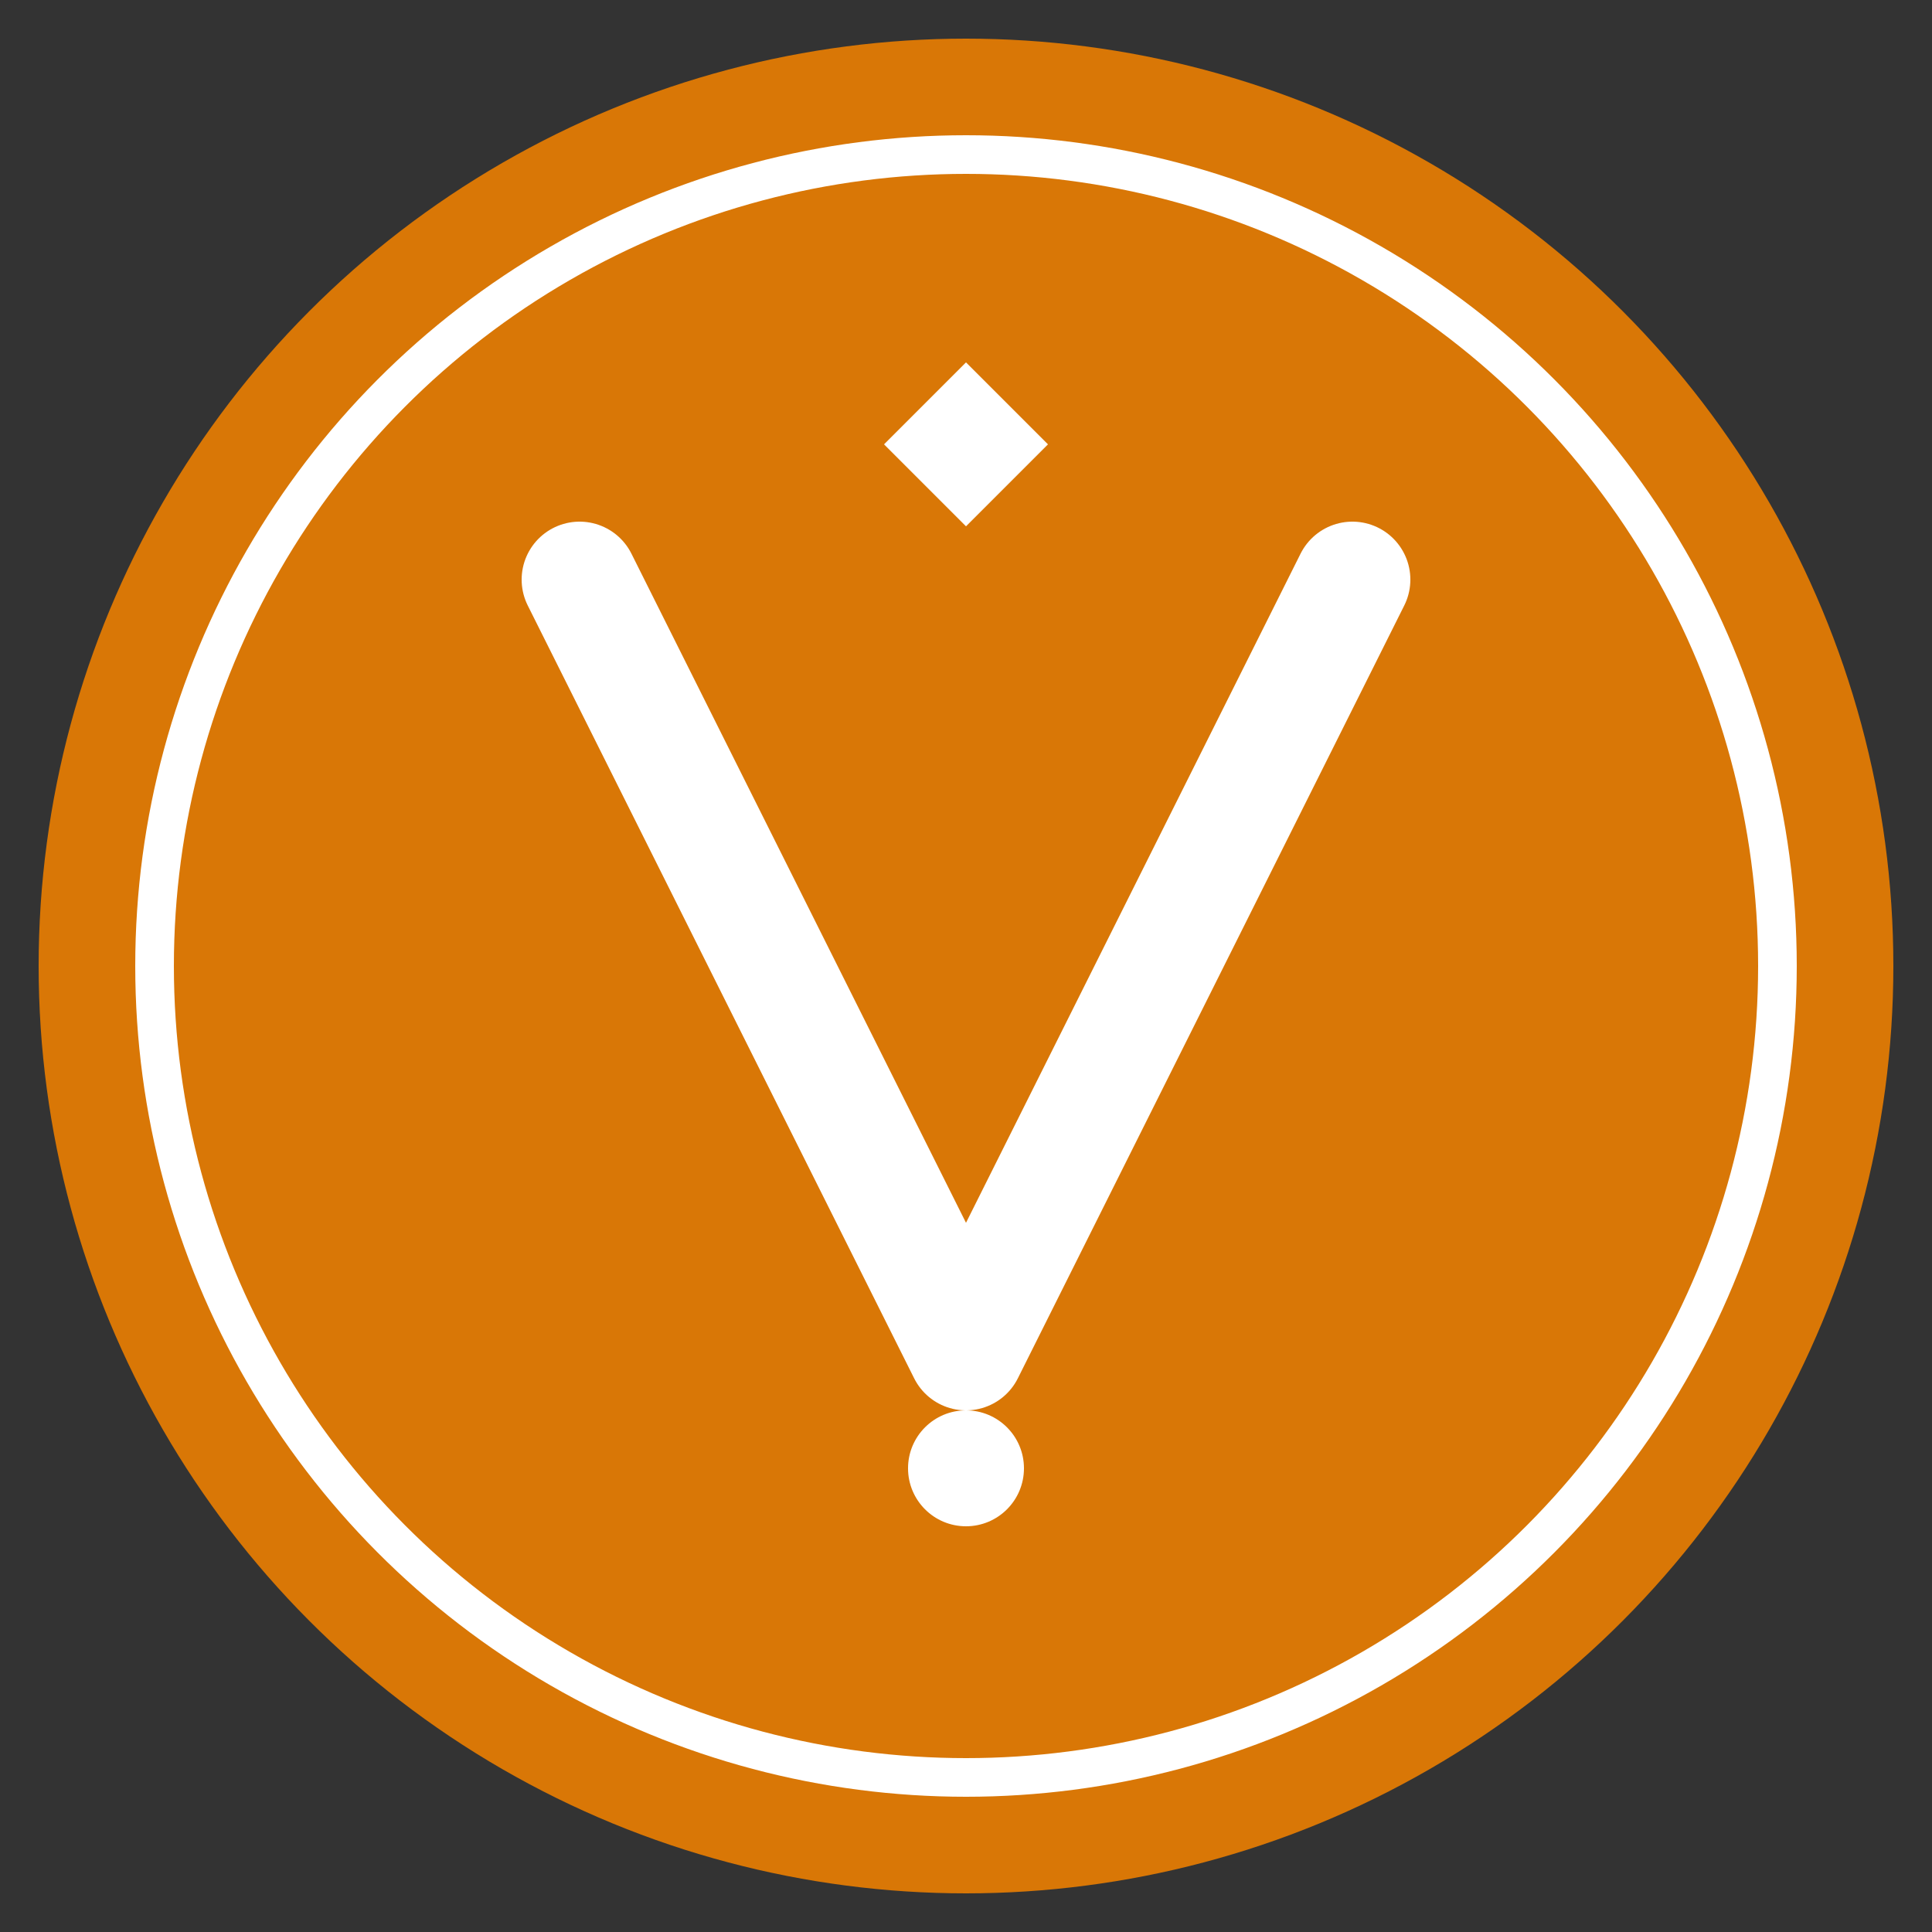
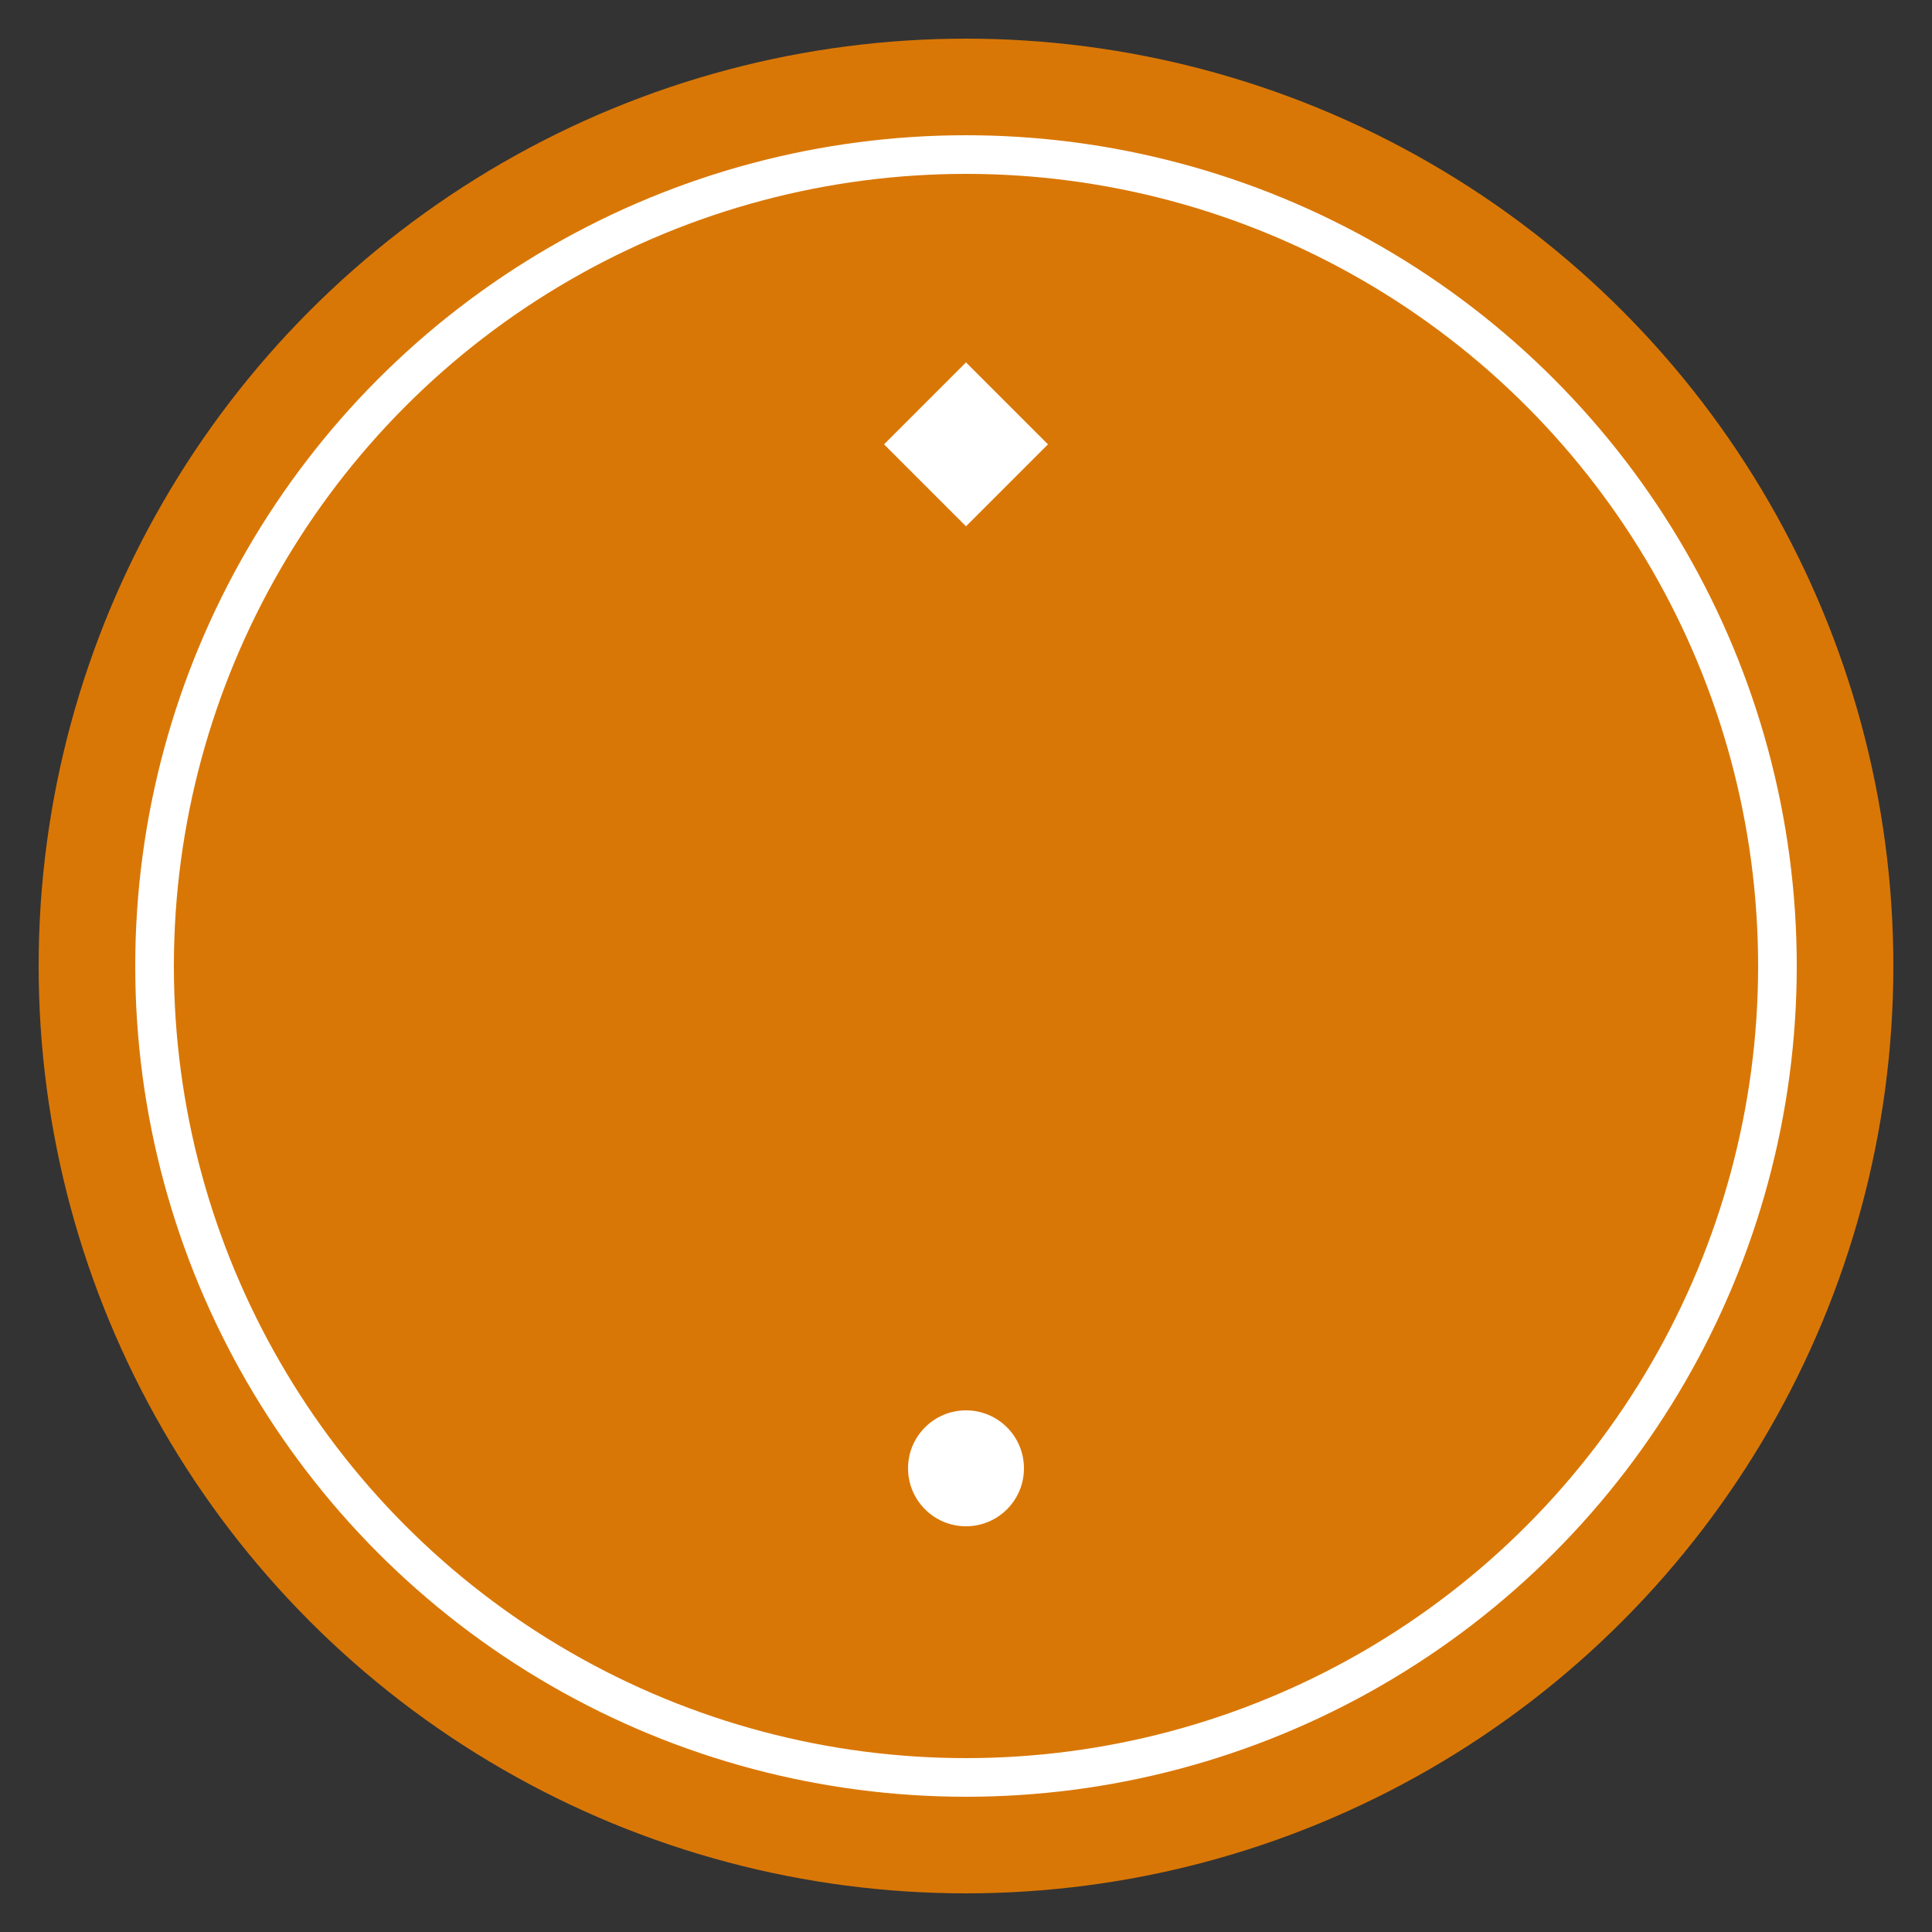
<svg xmlns="http://www.w3.org/2000/svg" viewBox="0 0 100 100">
  <rect x="0" y="0" width="100" height="100" fill="#333333" stroke="none" />
  <circle cx="50" cy="50" r="48" fill="#D97706" />
  <circle cx="50" cy="50" r="42" fill="none" stroke="#FFF" stroke-width="2" />
-   <path d="M30 30 L50 70 L70 30" stroke="#FFF" stroke-width="6" stroke-linecap="round" stroke-linejoin="round" fill="none" />
  <circle cx="50" cy="76" r="3" fill="#FFF" />
  <rect x="47" y="20" width="6" height="6" fill="#FFF" transform="rotate(45 50 23)" />
</svg>